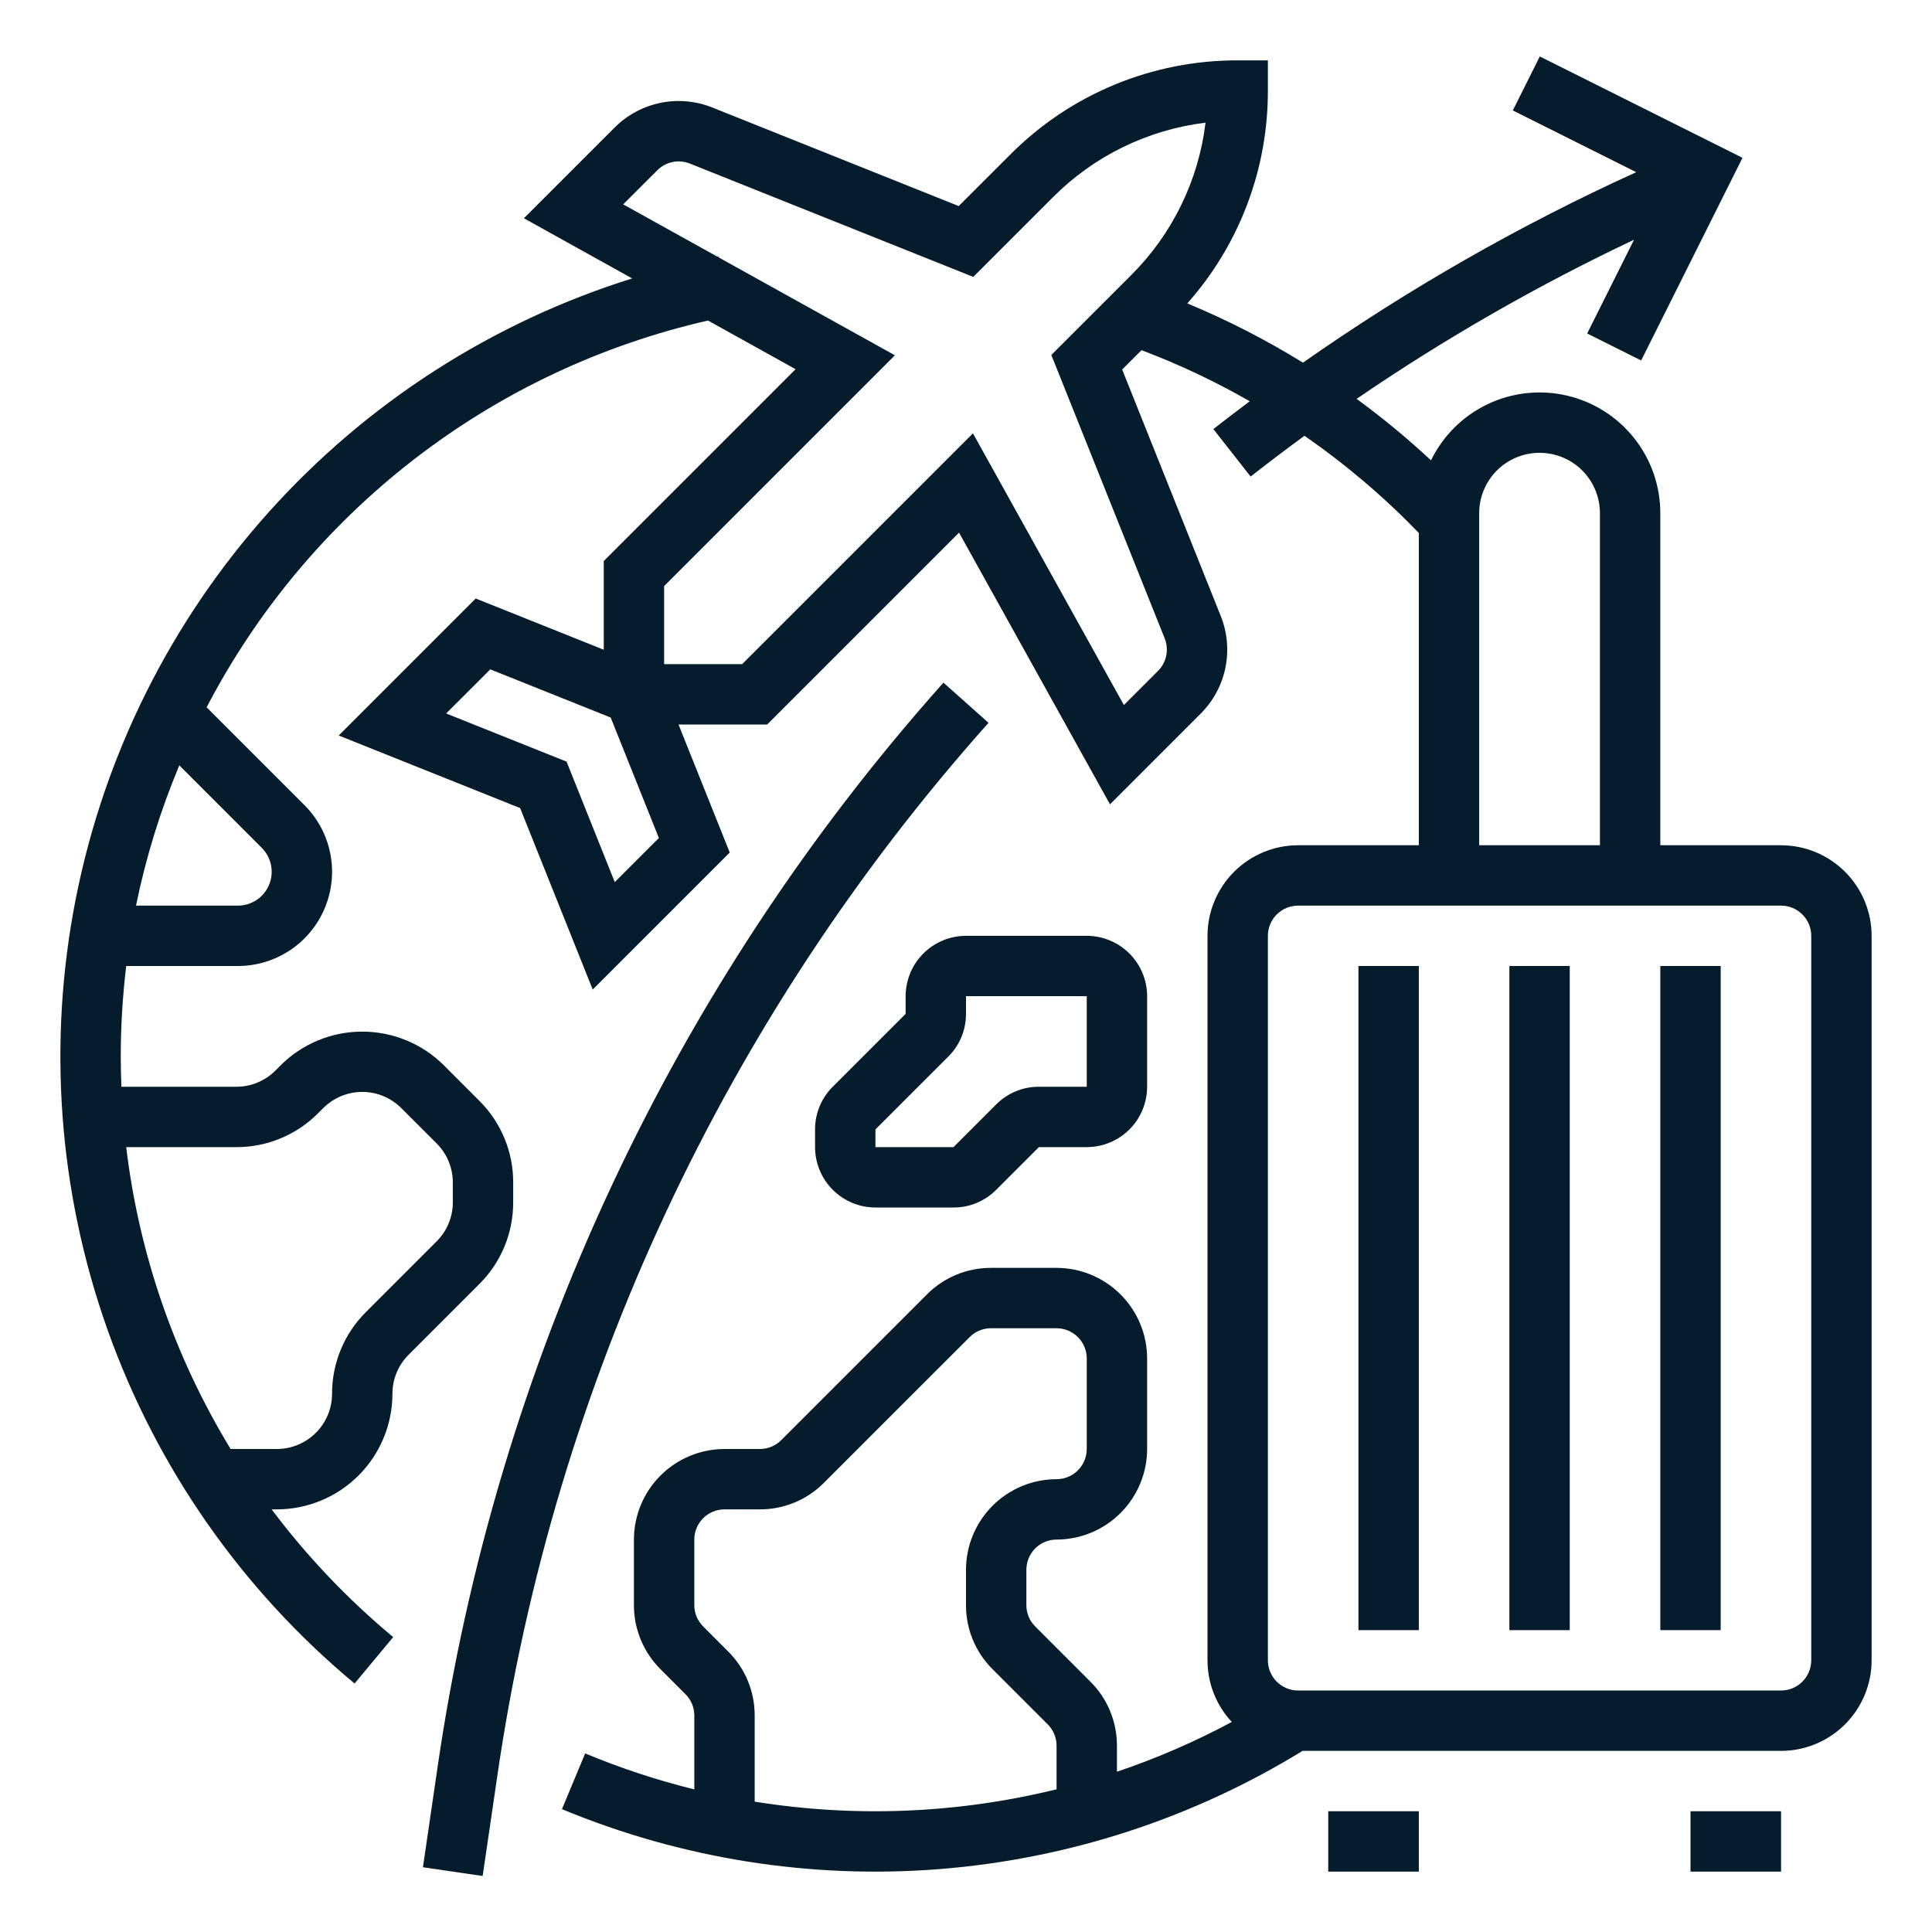
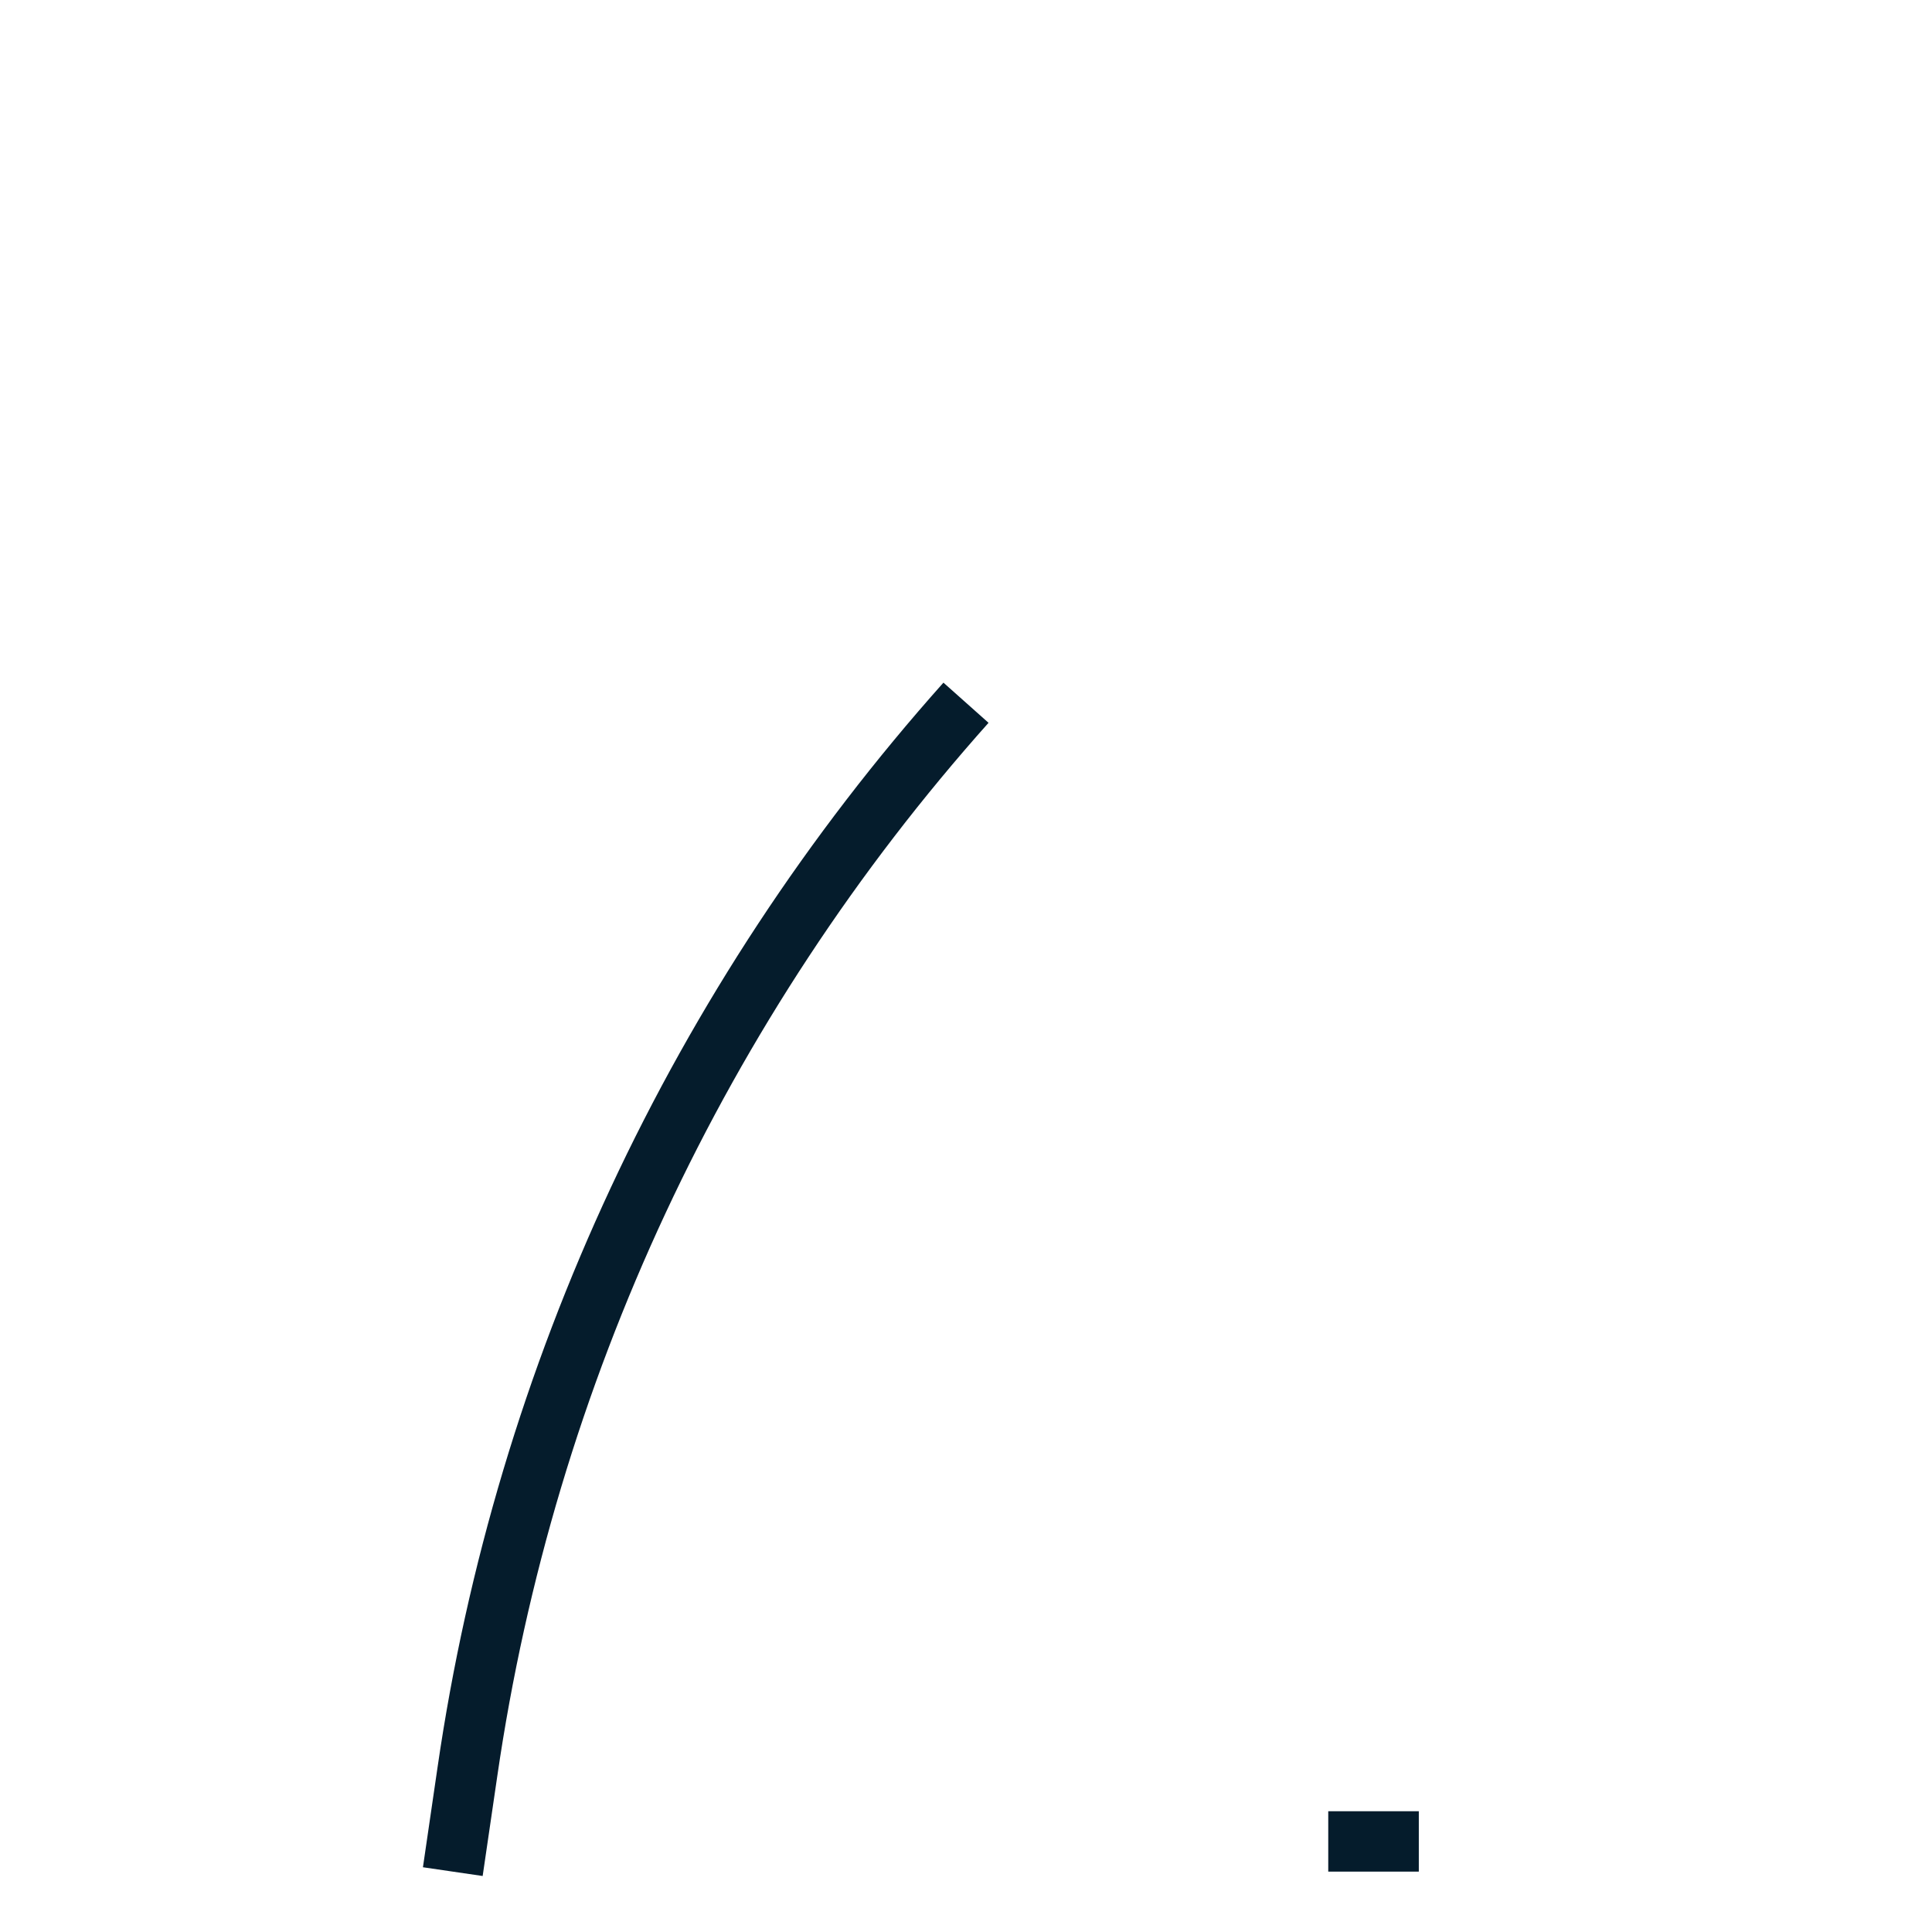
<svg xmlns="http://www.w3.org/2000/svg" width="80" height="80" viewBox="0 0 80 80" fill="none">
  <path d="M39.066 28.267C27.834 40.857 20.55 56.47 18.12 73.166L17.513 77.319L19.986 77.681L20.594 73.528C22.954 57.316 30.026 42.155 40.933 29.93L39.066 28.267ZM55 75H58.75V77.5H55V75Z" fill="#051C2C" />
-   <path d="M73.75 35H68.75V21.25C68.75 20.119 68.367 19.022 67.663 18.137C66.959 17.252 65.975 16.632 64.873 16.378C63.771 16.124 62.616 16.251 61.596 16.738C60.575 17.226 59.75 18.045 59.255 19.061C58.279 18.153 57.251 17.303 56.175 16.516C59.824 14.02 63.665 11.817 67.662 9.927L65.721 13.809L67.957 14.927L72.153 6.534L63.76 2.337L62.642 4.573L67.753 7.129C62.92 9.328 58.3 11.969 53.953 15.017C52.425 14.073 50.823 13.252 49.164 12.563C51.321 10.135 52.508 6.998 52.5 3.75V2.5H51.25C49.5 2.495 47.766 2.838 46.149 3.507C44.532 4.177 43.065 5.161 41.831 6.402L39.699 8.533L29.495 4.452C28.813 4.178 28.067 4.112 27.348 4.259C26.629 4.407 25.969 4.762 25.45 5.282L21.694 9.038L26.177 11.529C20.384 13.341 15.186 16.683 11.132 21.202C7.077 25.72 4.317 31.248 3.14 37.204C1.964 43.16 2.415 49.322 4.446 55.043C6.477 60.764 10.014 65.831 14.683 69.711L16.281 67.789C14.404 66.227 12.715 64.452 11.248 62.5H11.464C12.733 62.498 13.95 61.994 14.847 61.097C15.744 60.2 16.248 58.983 16.25 57.715C16.249 57.414 16.308 57.117 16.423 56.839C16.538 56.562 16.706 56.31 16.919 56.098L19.848 53.169C20.294 52.726 20.647 52.199 20.888 51.618C21.129 51.037 21.252 50.414 21.25 49.785V48.965C21.252 48.336 21.129 47.713 20.888 47.132C20.647 46.551 20.294 46.024 19.848 45.581L18.384 44.116C17.486 43.22 16.269 42.717 15 42.717C13.731 42.717 12.514 43.22 11.616 44.116L11.401 44.331C11.19 44.544 10.938 44.712 10.66 44.827C10.383 44.942 10.086 45.001 9.785 45H5.027C5.011 44.584 5 44.168 5 43.75C5 42.496 5.076 41.244 5.227 40H9.848C10.62 40 11.374 39.771 12.016 39.343C12.658 38.914 13.158 38.304 13.453 37.591C13.748 36.879 13.826 36.094 13.675 35.337C13.525 34.58 13.153 33.885 12.607 33.339L8.556 29.288C10.649 25.273 13.59 21.762 17.175 18.997C20.76 16.232 24.903 14.279 29.317 13.273L32.944 15.288L25 23.232V26.904L19.699 24.783L14.026 30.456L21.538 33.462L24.543 40.974L30.217 35.301L28.096 30H31.767L39.712 22.056L45.962 33.306L49.718 29.549C50.237 29.031 50.593 28.371 50.741 27.652C50.888 26.933 50.821 26.186 50.548 25.505L46.467 15.301L47.268 14.5C48.815 15.084 50.314 15.792 51.749 16.615C51.243 16.994 50.742 17.378 50.243 17.767L51.786 19.733C52.52 19.158 53.263 18.595 54.015 18.045C55.722 19.227 57.308 20.574 58.75 22.068V35H53.75C52.756 35.001 51.802 35.397 51.099 36.1C50.396 36.803 50.001 37.756 50 38.75V68.75C49.999 69.698 50.359 70.61 51.006 71.302C49.481 72.121 47.89 72.81 46.25 73.363V72.285C46.251 71.793 46.155 71.305 45.966 70.85C45.778 70.394 45.501 69.981 45.151 69.634L42.866 67.348C42.75 67.233 42.657 67.095 42.594 66.943C42.532 66.791 42.499 66.629 42.5 66.465V65C42.5 64.669 42.632 64.351 42.866 64.117C43.101 63.882 43.418 63.75 43.75 63.75C44.744 63.749 45.697 63.353 46.4 62.65C47.103 61.947 47.499 60.994 47.5 60V56.25C47.499 55.256 47.103 54.303 46.4 53.6C45.697 52.897 44.744 52.501 43.75 52.5H41.035C40.543 52.499 40.055 52.595 39.599 52.784C39.144 52.972 38.731 53.249 38.384 53.598L32.348 59.634C32.232 59.75 32.095 59.843 31.943 59.905C31.791 59.968 31.629 60 31.464 60H30C29.006 60.001 28.052 60.397 27.349 61.1C26.646 61.803 26.251 62.756 26.25 63.75V66.465C26.248 66.957 26.345 67.445 26.534 67.9C26.722 68.355 26.999 68.769 27.348 69.116L28.384 70.152C28.5 70.267 28.592 70.405 28.655 70.557C28.718 70.709 28.75 70.871 28.75 71.035V74.095C27.208 73.715 25.697 73.217 24.231 72.605L23.269 74.913C28.207 76.964 33.561 77.815 38.892 77.396C44.224 76.976 49.379 75.299 53.936 72.5H73.75C74.744 72.499 75.697 72.103 76.4 71.4C77.103 70.697 77.499 69.744 77.5 68.75V38.75C77.499 37.756 77.103 36.803 76.4 36.1C75.697 35.397 74.744 35.001 73.75 35ZM9.785 47.5C10.414 47.502 11.037 47.379 11.618 47.138C12.198 46.898 12.726 46.544 13.169 46.098L13.384 45.884C13.596 45.672 13.848 45.503 14.125 45.388C14.402 45.273 14.7 45.214 15 45.214C15.3 45.214 15.597 45.273 15.874 45.388C16.152 45.503 16.404 45.672 16.616 45.884L18.081 47.348C18.293 47.56 18.462 47.812 18.577 48.089C18.692 48.367 18.751 48.664 18.75 48.965V49.785C18.751 50.086 18.692 50.383 18.577 50.66C18.462 50.938 18.293 51.19 18.081 51.401L15.151 54.331C14.706 54.774 14.352 55.301 14.112 55.882C13.871 56.463 13.748 57.086 13.75 57.715C13.749 58.32 13.508 58.901 13.08 59.33C12.651 59.758 12.07 59.999 11.464 60H9.55C7.23 56.191 5.755 51.928 5.226 47.5H9.785ZM10.839 35.107C11.035 35.303 11.169 35.553 11.223 35.825C11.277 36.097 11.249 36.379 11.143 36.635C11.037 36.891 10.857 37.11 10.627 37.264C10.396 37.418 10.126 37.5 9.848 37.5H5.632C6.038 35.51 6.639 33.565 7.425 31.693L10.839 35.107ZM25.456 36.526L23.461 31.538L18.474 29.543L20.301 27.717L25.288 29.712L27.283 34.699L25.456 36.526ZM46.831 11.402L43.533 14.699L48.227 26.434C48.318 26.661 48.34 26.91 48.291 27.149C48.242 27.389 48.123 27.609 47.95 27.782L46.538 29.194L40.288 17.944L30.732 27.5H27.5V24.268L37.056 14.712L29.769 10.664L29.761 10.623C29.745 10.627 29.729 10.63 29.714 10.633L25.805 8.462L27.218 7.05C27.391 6.876 27.611 6.758 27.851 6.709C28.09 6.659 28.339 6.682 28.566 6.773L40.301 11.466L43.598 8.169C45.299 6.459 47.525 5.371 49.919 5.08C49.629 7.474 48.541 9.701 46.83 11.402H46.831ZM43.75 74.091C39.659 75.096 35.409 75.27 31.25 74.602V71.035C31.251 70.543 31.155 70.055 30.966 69.6C30.778 69.144 30.501 68.731 30.151 68.384L29.116 67.348C29 67.233 28.907 67.095 28.844 66.943C28.782 66.791 28.749 66.629 28.75 66.465V63.75C28.75 63.419 28.882 63.101 29.116 62.867C29.351 62.632 29.668 62.5 30 62.5H31.464C31.957 62.501 32.445 62.405 32.9 62.216C33.355 62.028 33.769 61.751 34.116 61.401L40.152 55.366C40.267 55.25 40.405 55.157 40.557 55.094C40.708 55.032 40.871 54.999 41.035 55H43.75C44.081 55 44.399 55.132 44.633 55.367C44.868 55.601 44.999 55.919 45 56.25V60C44.999 60.331 44.868 60.649 44.633 60.883C44.399 61.118 44.081 61.25 43.75 61.25C42.756 61.251 41.802 61.647 41.099 62.35C40.396 63.053 40.001 64.006 40 65V66.465C39.998 66.957 40.095 67.445 40.283 67.9C40.472 68.355 40.749 68.769 41.098 69.116L43.384 71.402C43.5 71.517 43.592 71.655 43.655 71.807C43.718 71.959 43.75 72.121 43.75 72.285V74.091ZM61.25 21.25C61.25 20.587 61.513 19.951 61.982 19.482C62.451 19.013 63.087 18.75 63.75 18.75C64.413 18.75 65.049 19.013 65.518 19.482C65.986 19.951 66.25 20.587 66.25 21.25V35H61.25V21.25ZM75 68.75C74.999 69.081 74.868 69.399 74.633 69.633C74.399 69.868 74.081 70 73.75 70H53.75C53.418 70 53.101 69.868 52.866 69.633C52.632 69.399 52.5 69.081 52.5 68.75V38.75C52.5 38.419 52.632 38.101 52.866 37.867C53.101 37.632 53.418 37.5 53.75 37.5H73.75C74.081 37.5 74.399 37.632 74.633 37.867C74.868 38.101 74.999 38.419 75 38.75V68.75ZM70 75H73.75V77.5H70V75Z" fill="#051C2C" />
-   <path d="M56.25 40H58.75V67.5H56.25V40ZM62.5 40H65V67.5H62.5V40ZM68.75 40H71.25V67.5H68.75V40ZM37.5 41.25V41.982L34.482 45C34.249 45.232 34.065 45.507 33.939 45.81C33.813 46.114 33.749 46.439 33.75 46.768V47.5C33.751 48.163 34.014 48.798 34.483 49.267C34.952 49.736 35.587 49.999 36.25 50H39.482C39.811 50.001 40.136 49.937 40.44 49.811C40.743 49.685 41.018 49.501 41.25 49.268L43.018 47.5H45C45.663 47.499 46.298 47.236 46.767 46.767C47.236 46.298 47.499 45.663 47.5 45V41.25C47.499 40.587 47.236 39.952 46.767 39.483C46.298 39.014 45.663 38.751 45 38.75H40C39.337 38.751 38.702 39.014 38.233 39.483C37.764 39.952 37.501 40.587 37.5 41.25ZM40 41.982V41.25H45V45H43.018C42.689 44.999 42.364 45.063 42.06 45.189C41.757 45.315 41.482 45.499 41.25 45.732L39.482 47.5H36.25V46.768L39.268 43.75C39.501 43.518 39.685 43.243 39.811 42.94C39.937 42.636 40.001 42.311 40 41.982Z" fill="#051C2C" />
</svg>